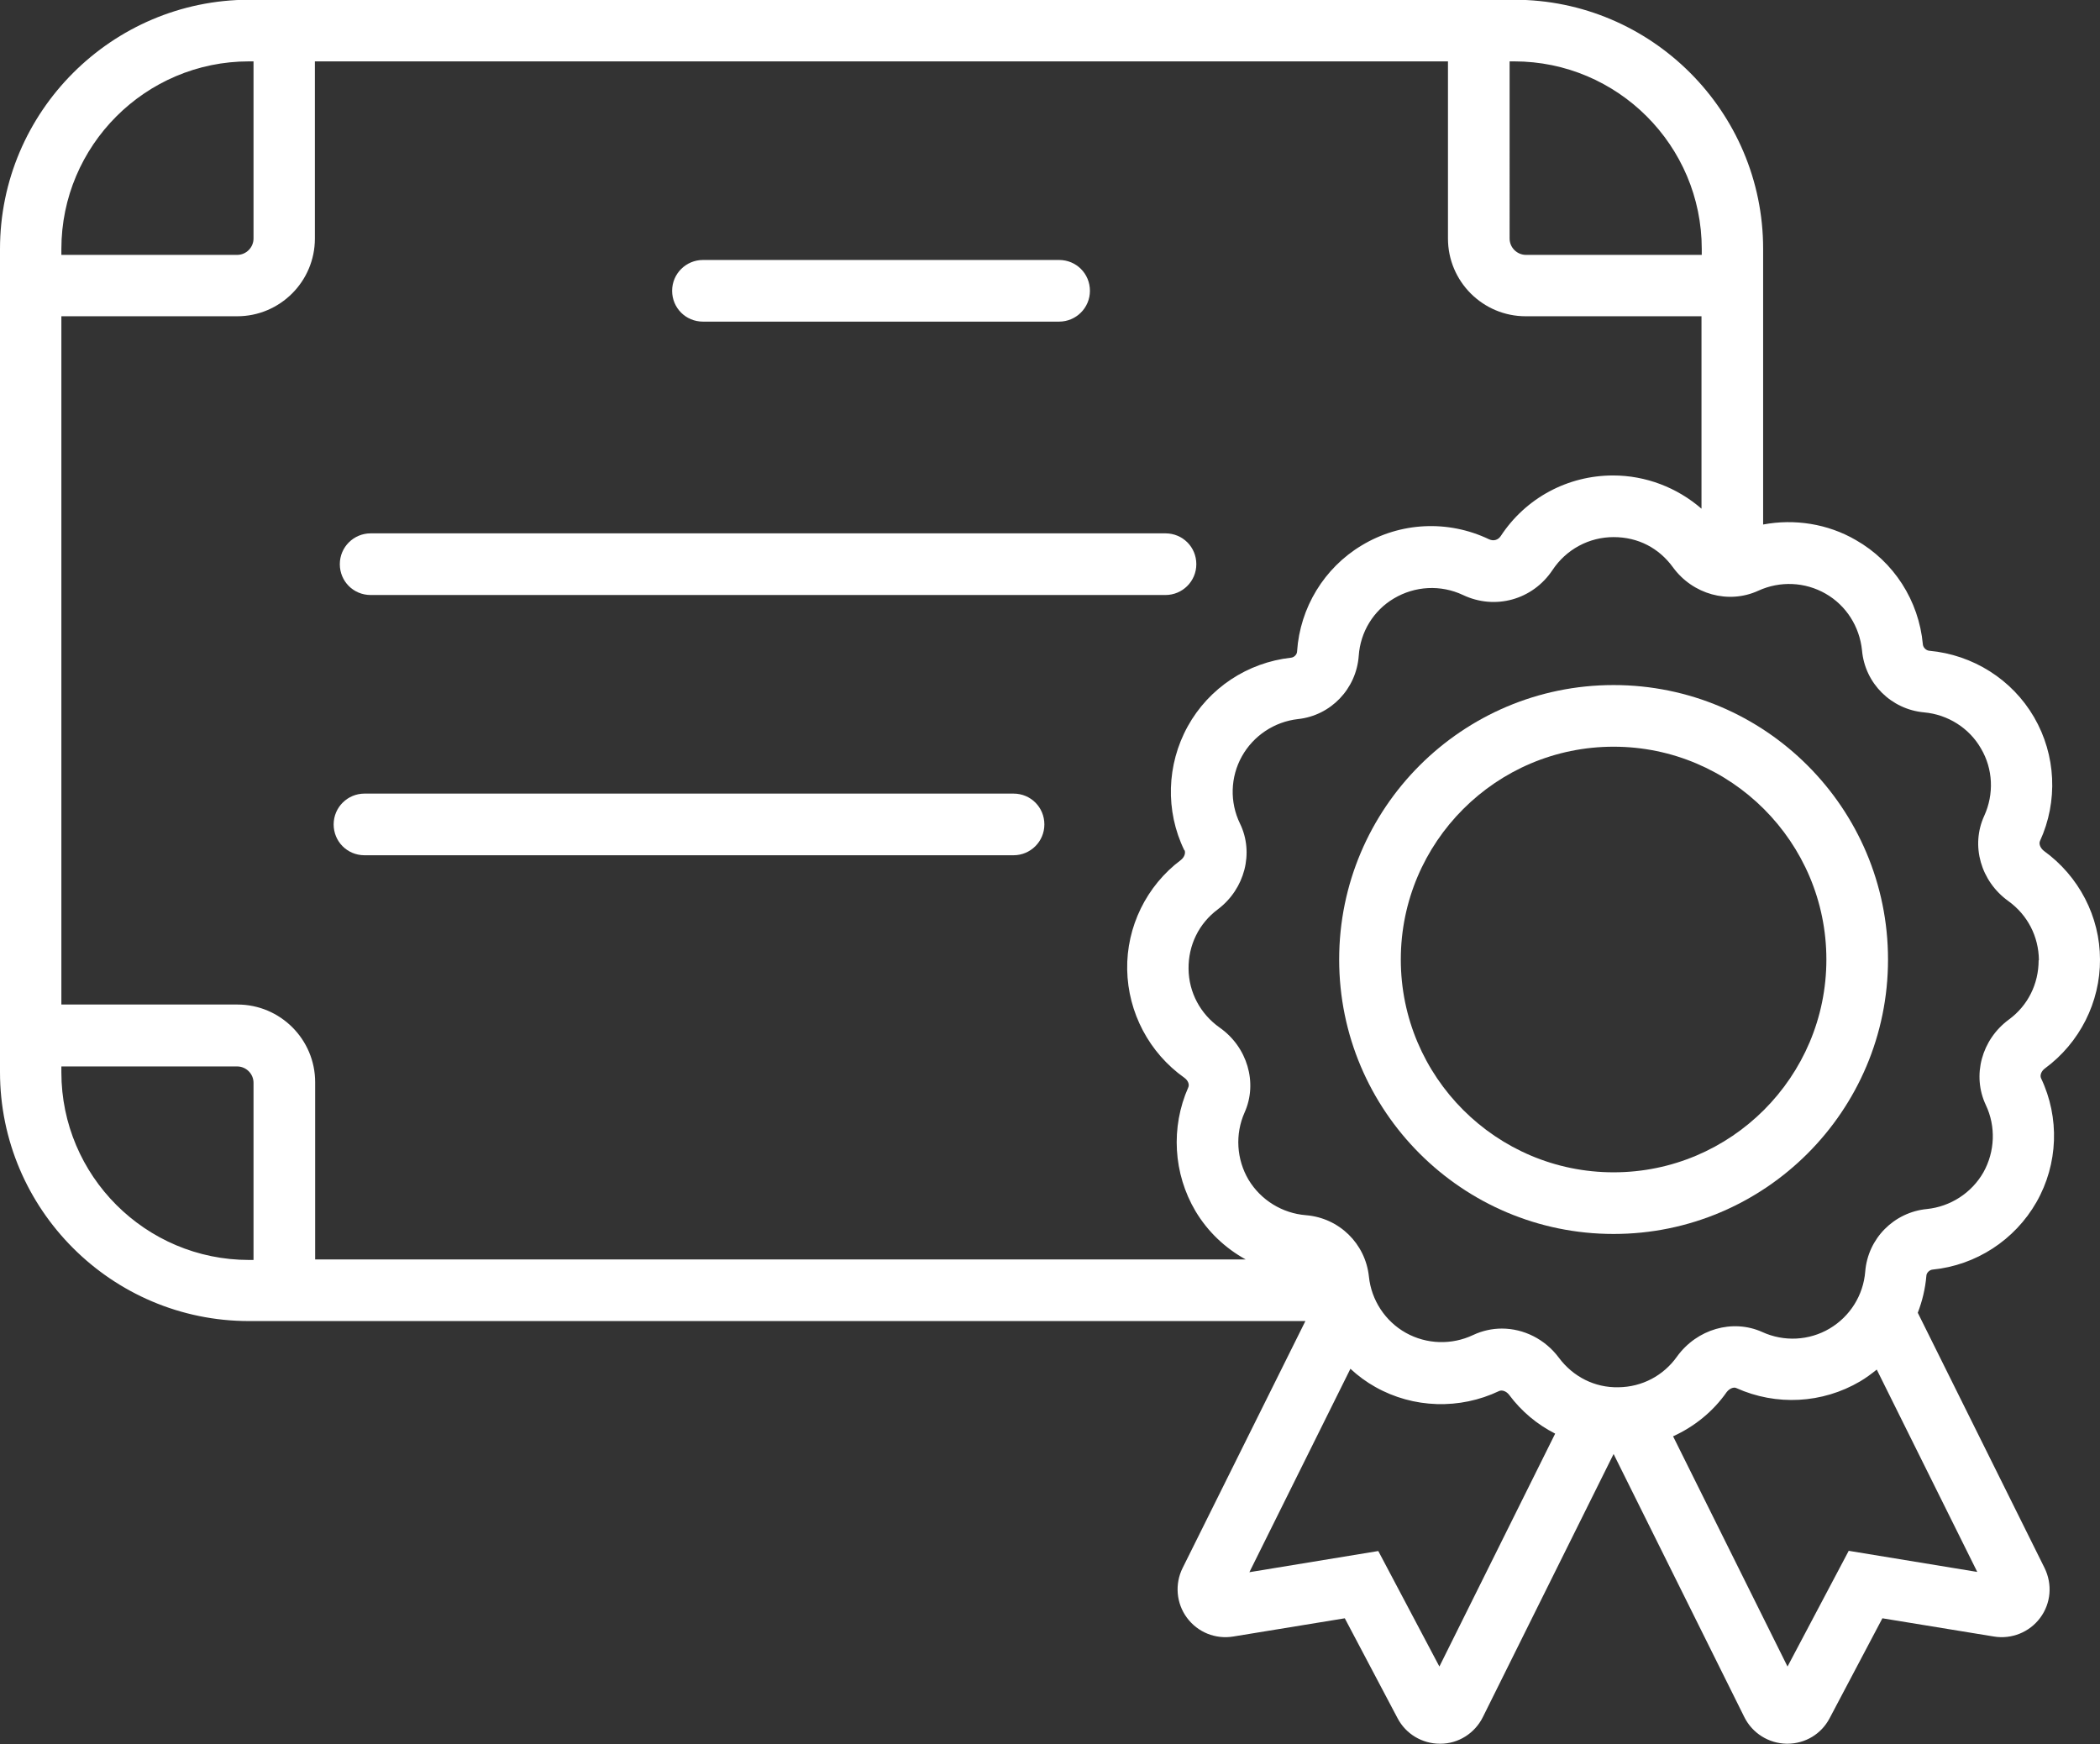
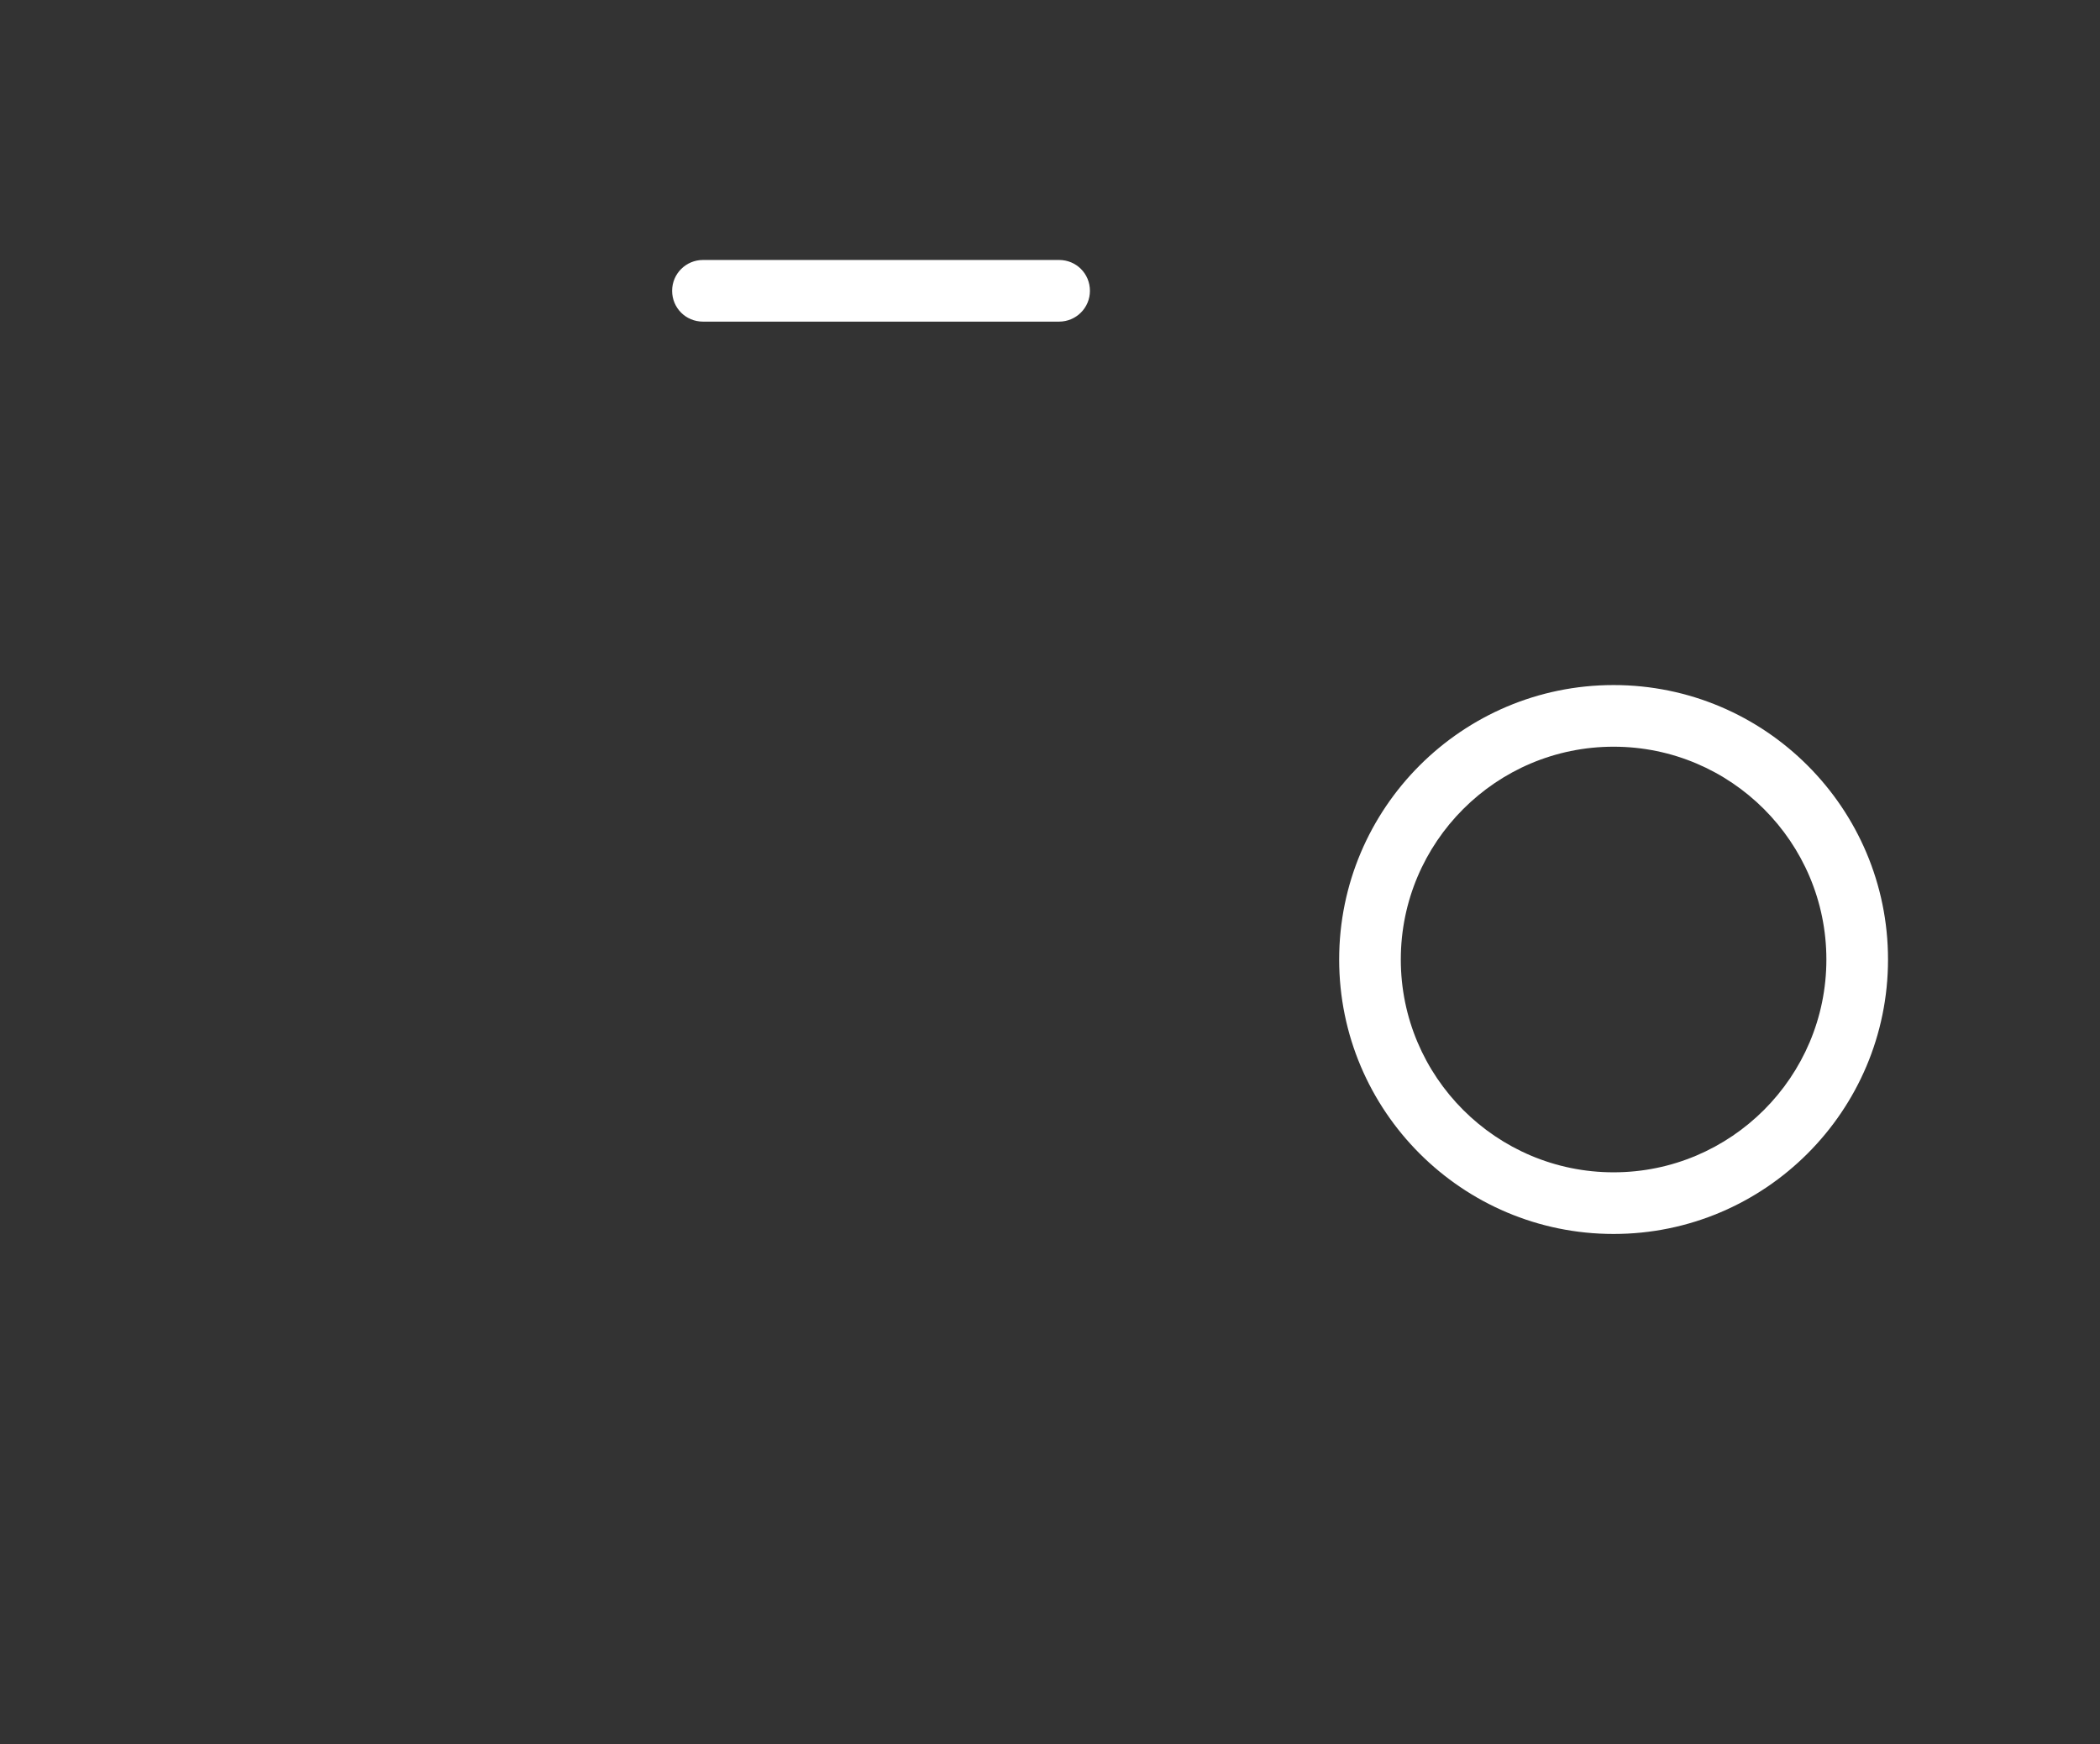
<svg xmlns="http://www.w3.org/2000/svg" id="Layer_1" viewBox="0 0 78.36 65.07">
  <rect x="0" y="0" width="78.36" height="65.07" fill="#333333" stroke="none" />
  <defs>
    <style>.cls-1{fill:#fff;stroke-width:0px;}</style>
  </defs>
-   <path class="cls-1" d="m78.36,35.8c0-1.6-.79-3.11-2.09-4.05-.13-.1-.2-.26-.15-.37.68-1.48.6-3.21-.22-4.62-.82-1.41-2.28-2.33-3.91-2.48-.12-.01-.23-.12-.24-.24-.15-1.63-1.08-3.08-2.5-3.89-1.05-.61-2.29-.8-3.46-.58v-10.29c0-5.12-4.17-9.29-9.29-9.29H9.29C4.17,0,0,4.17,0,9.29v30.71c0,5.12,4.17,9.29,9.29,9.29h39.42l-4.58,9.21c-.3.6-.24,1.32.16,1.86s1.06.81,1.73.7l4.16-.68,1.97,3.73c.31.59.92.95,1.58.95h.02c.67,0,1.28-.39,1.58-.99l4.88-9.82,4.88,9.82c.3.6.91.98,1.58.99h.02c.67,0,1.27-.36,1.58-.95l1.97-3.73,4.16.68c.66.11,1.33-.16,1.73-.7.4-.54.46-1.25.16-1.86l-4.73-9.52c.17-.44.28-.9.32-1.37,0-.12.12-.23.23-.24,1.62-.16,3.07-1.1,3.88-2.52.81-1.42.87-3.15.17-4.62-.05-.11.01-.27.15-.37,1.29-.95,2.06-2.47,2.05-4.07Zm-34.16-4.08c.05.11-.01.27-.14.37-1.28.96-2.03,2.49-2,4.09.03,1.6.82,3.1,2.13,4.03.14.1.2.25.15.36-.66,1.49-.56,3.22.27,4.62.46.77,1.11,1.38,1.87,1.8H11.76v-6.61c0-1.6-1.3-2.9-2.9-2.9H2.29V11.8h6.56c1.6,0,2.9-1.3,2.9-2.9V2.29h42.28v6.61c0,1.6,1.3,2.9,2.9,2.9h6.56v7.18c-.91-.79-2.08-1.24-3.3-1.24-1.69,0-3.26.84-4.19,2.26-.1.15-.27.2-.44.12-1.53-.73-3.31-.64-4.75.23-1.4.84-2.3,2.32-2.41,3.95,0,.12-.11.23-.23.24-1.62.18-3.06,1.13-3.85,2.56-.79,1.43-.84,3.16-.13,4.62Zm19.3-22.43v.22h-6.56c-.33,0-.61-.27-.61-.61V2.29h.17c3.86,0,7,3.14,7,7ZM9.29,2.29h.17v6.61c0,.33-.27.61-.61.61H2.29v-.22c0-3.86,3.14-7,7-7ZM2.29,40.01v-.22h6.56c.33,0,.61.27.61.61v6.61h-.17c-3.86,0-7-3.14-7-7Zm51.42,22.17l-2.28-4.31-4.81.79,3.77-7.59c.28.26.59.49.93.68,1.42.8,3.15.85,4.62.15.11-.05.27.01.37.14.46.62,1.05,1.11,1.72,1.45l-4.32,8.69Zm15.27-4.31l-2.28,4.31-4.27-8.59c.79-.36,1.49-.92,2-1.65.1-.13.26-.2.36-.15,1.49.67,3.21.58,4.62-.25.22-.13.42-.28.62-.44l3.75,7.55-4.81-.79Zm7.09-22.04c0,.88-.4,1.69-1.11,2.21-1.02.75-1.38,2.09-.86,3.19.38.8.34,1.74-.09,2.51-.44.77-1.23,1.28-2.11,1.37-1.23.12-2.2,1.1-2.3,2.33-.07.89-.57,1.68-1.33,2.13-.76.45-1.7.5-2.51.13-1.11-.5-2.44-.11-3.18.91-.51.72-1.31,1.14-2.19,1.15-.88.02-1.69-.39-2.22-1.1-.52-.7-1.32-1.09-2.13-1.09-.36,0-.73.08-1.07.24-.8.38-1.74.35-2.51-.08-.77-.43-1.29-1.22-1.38-2.1-.13-1.23-1.11-2.19-2.35-2.29-.88-.07-1.68-.56-2.14-1.32-.45-.76-.51-1.7-.15-2.51.5-1.11.1-2.45-.93-3.17-.72-.51-1.15-1.31-1.16-2.19s.38-1.69,1.09-2.22c1.01-.76,1.36-2.11.83-3.2-.39-.8-.36-1.74.07-2.51.43-.77,1.21-1.29,2.09-1.39,1.23-.13,2.18-1.13,2.27-2.36.06-.89.55-1.69,1.31-2.14.79-.47,1.75-.52,2.58-.13,1.2.57,2.6.18,3.34-.93.51-.77,1.36-1.23,2.28-1.23s1.69.41,2.21,1.12c.74,1.02,2.08,1.39,3.19.88.81-.37,1.74-.33,2.51.11.77.44,1.27,1.23,1.36,2.12.11,1.23,1.09,2.2,2.32,2.31.88.08,1.68.58,2.12,1.35.45.76.49,1.7.12,2.51-.51,1.11-.13,2.44.9,3.18.72.52,1.13,1.32,1.14,2.2h0Z" />
  <path class="cls-1" d="m60.21,25.56c-5.65,0-10.24,4.59-10.24,10.24s4.59,10.24,10.24,10.24,10.24-4.59,10.24-10.24-4.59-10.24-10.24-10.24Zm0,18.18c-4.38,0-7.94-3.56-7.94-7.94s3.56-7.94,7.94-7.94,7.94,3.56,7.94,7.94-3.56,7.94-7.94,7.94Z" />
  <path class="cls-1" d="m26.23,12h13.29c.63,0,1.15-.51,1.15-1.15s-.51-1.15-1.15-1.15h-13.29c-.63,0-1.15.51-1.15,1.15s.51,1.15,1.15,1.15Z" />
-   <path class="cls-1" d="m43.48,19.9H13.83c-.63,0-1.15.51-1.15,1.15s.51,1.15,1.15,1.15h29.66c.63,0,1.15-.51,1.15-1.15s-.51-1.15-1.15-1.15Z" />
-   <path class="cls-1" d="m37.82,29.61H13.6c-.63,0-1.15.51-1.15,1.15s.51,1.15,1.15,1.15h24.22c.63,0,1.15-.51,1.15-1.15s-.51-1.15-1.15-1.15Z" />
</svg>